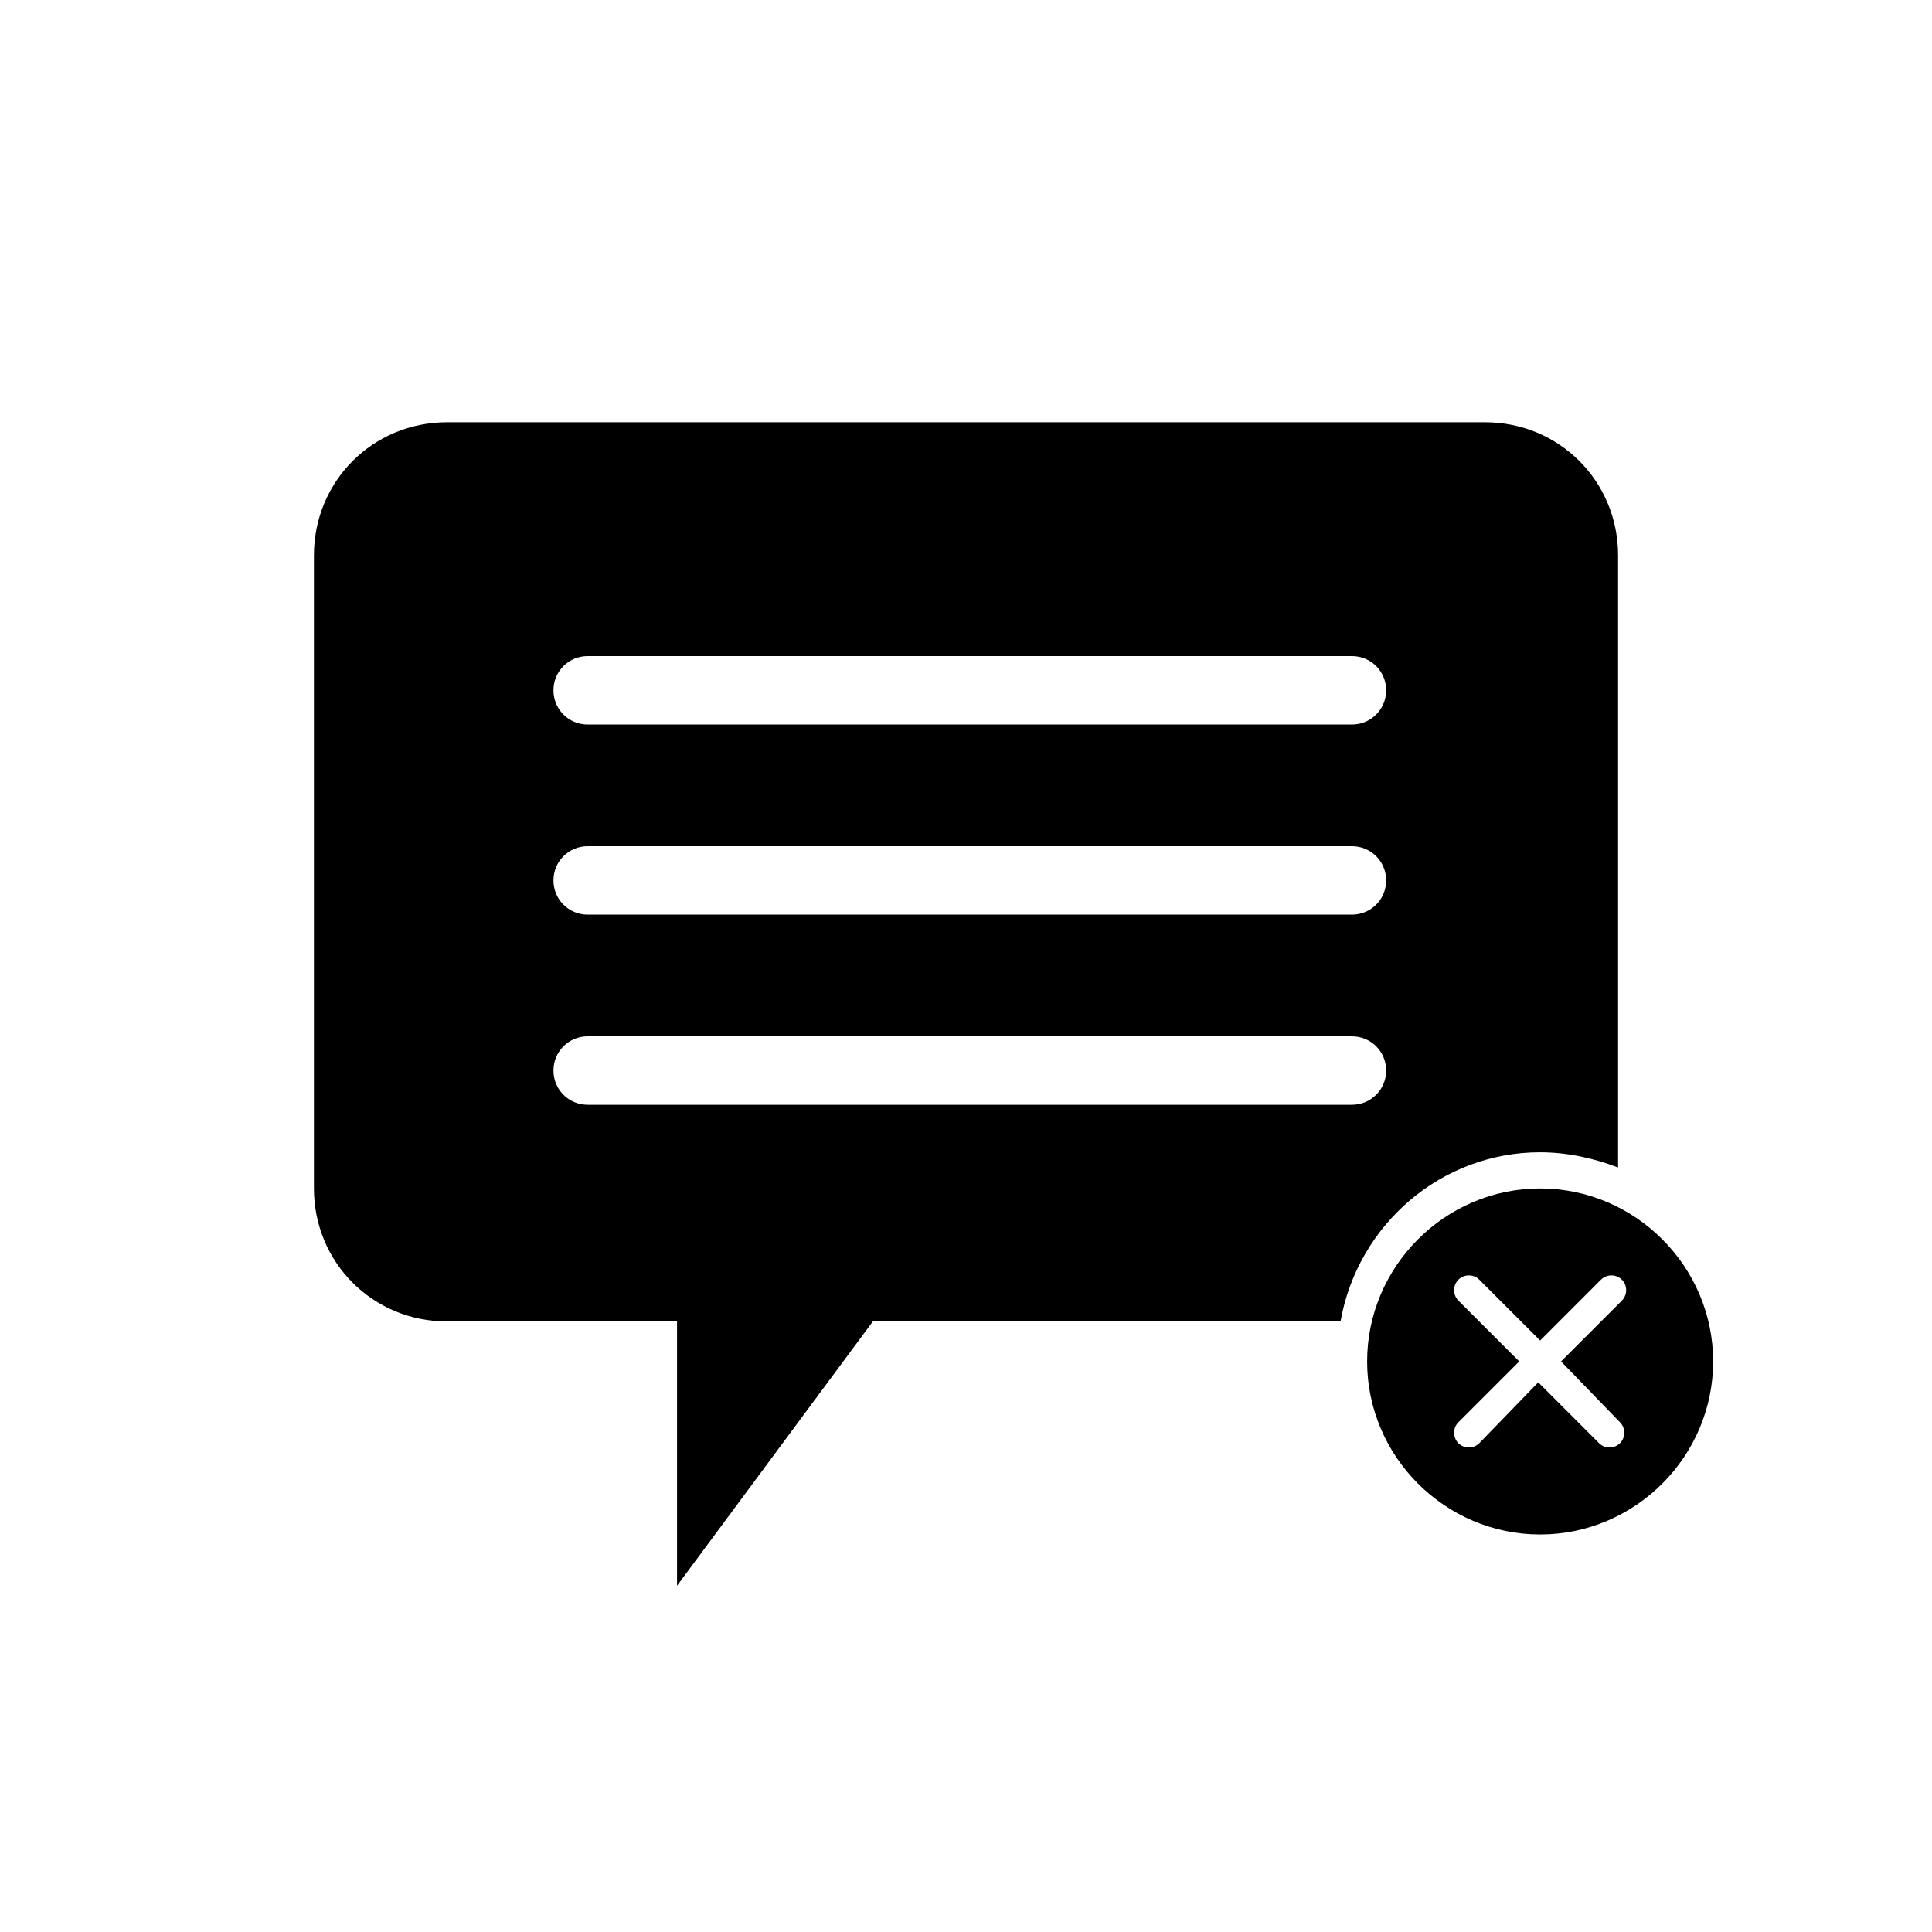
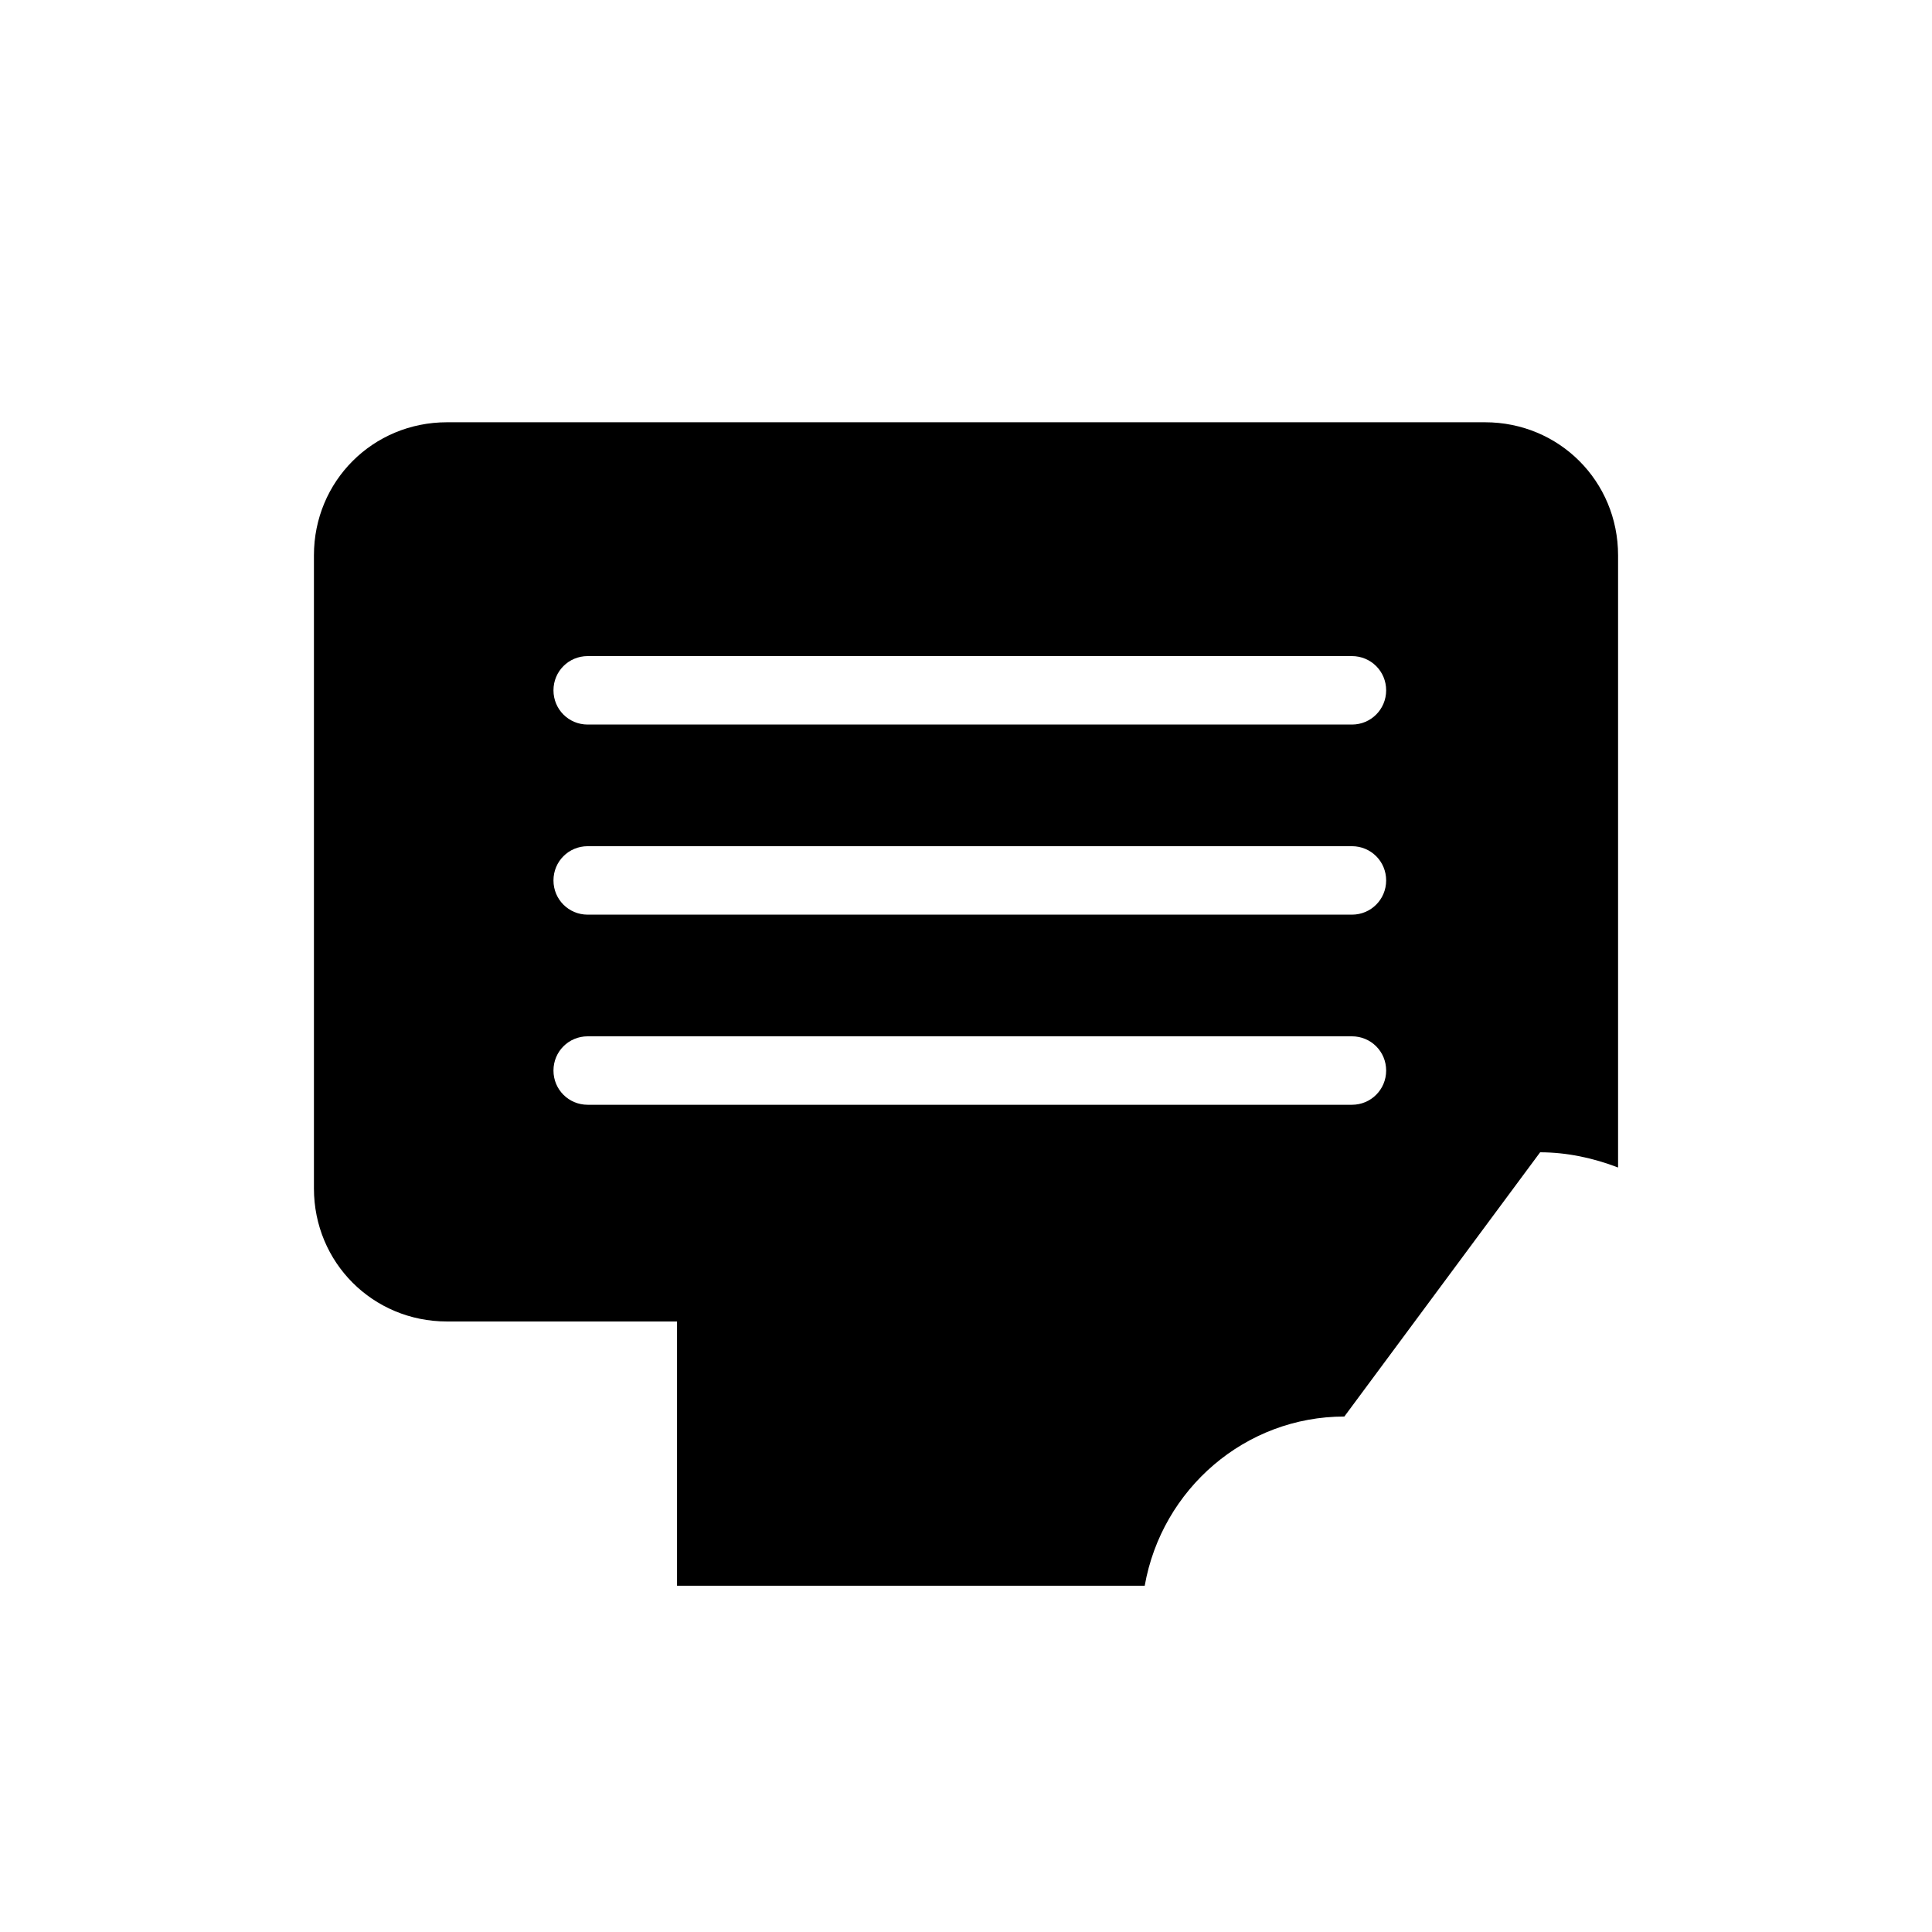
<svg xmlns="http://www.w3.org/2000/svg" fill="#000000" width="800px" height="800px" version="1.1" viewBox="144 144 512 512">
  <g>
-     <path d="m552.15 449.37c7.055 0 14.105 1.512 20.656 4.031v-162.23c0-19.648-15.617-35.266-35.266-35.266h-275.08c-19.648 0-35.266 15.617-35.266 35.266v167.77c0 19.648 15.617 35.266 35.266 35.266h60.961v70.031l51.891-70.031h123.94c4.539-25.695 26.703-44.84 52.902-44.84zm-49.875-12.594h-202.53c-5.039 0-9.07-4.031-9.07-9.07 0-5.039 4.031-9.07 9.07-9.07h202.53c5.039 0 9.07 4.031 9.07 9.07-0.004 5.039-4.035 9.07-9.07 9.07zm0-50.383h-202.53c-5.039 0-9.07-4.031-9.07-9.07 0-5.039 4.031-9.07 9.07-9.07h202.53c5.039 0 9.07 4.031 9.07 9.07-0.004 5.039-4.035 9.07-9.07 9.07zm0-50.379h-202.53c-5.039 0-9.07-4.031-9.07-9.07 0-5.039 4.031-9.07 9.07-9.07h202.53c5.039 0 9.07 4.031 9.07 9.07-0.004 5.039-4.035 9.07-9.07 9.07z" />
-     <path d="m552.15 458.95c-25.191 0-45.848 20.656-45.848 45.848 0 25.191 20.656 45.848 45.848 45.848 25.191 0 45.848-20.656 45.848-45.848 0-25.191-20.656-45.848-45.848-45.848zm21.16 61.969c1.512 1.512 1.512 4.031 0 5.543-1.512 1.512-4.031 1.512-5.543 0l-16.121-16.121-15.617 16.117c-1.512 1.512-4.031 1.512-5.543 0s-1.512-4.031 0-5.543l16.121-16.121-16.121-16.121c-1.512-1.512-1.512-4.031 0-5.543s4.031-1.512 5.543 0l16.121 16.121 16.121-16.121c1.512-1.512 4.031-1.512 5.543 0s1.512 4.031 0 5.543l-16.121 16.121z" />
+     <path d="m552.15 449.37c7.055 0 14.105 1.512 20.656 4.031v-162.23c0-19.648-15.617-35.266-35.266-35.266h-275.08c-19.648 0-35.266 15.617-35.266 35.266v167.77c0 19.648 15.617 35.266 35.266 35.266h60.961v70.031h123.94c4.539-25.695 26.703-44.84 52.902-44.84zm-49.875-12.594h-202.53c-5.039 0-9.07-4.031-9.07-9.07 0-5.039 4.031-9.07 9.07-9.07h202.53c5.039 0 9.07 4.031 9.07 9.07-0.004 5.039-4.035 9.07-9.07 9.07zm0-50.383h-202.53c-5.039 0-9.07-4.031-9.07-9.07 0-5.039 4.031-9.07 9.07-9.07h202.53c5.039 0 9.07 4.031 9.07 9.07-0.004 5.039-4.035 9.07-9.07 9.07zm0-50.379h-202.53c-5.039 0-9.07-4.031-9.07-9.07 0-5.039 4.031-9.07 9.07-9.07h202.53c5.039 0 9.07 4.031 9.07 9.07-0.004 5.039-4.035 9.07-9.07 9.07z" />
  </g>
</svg>